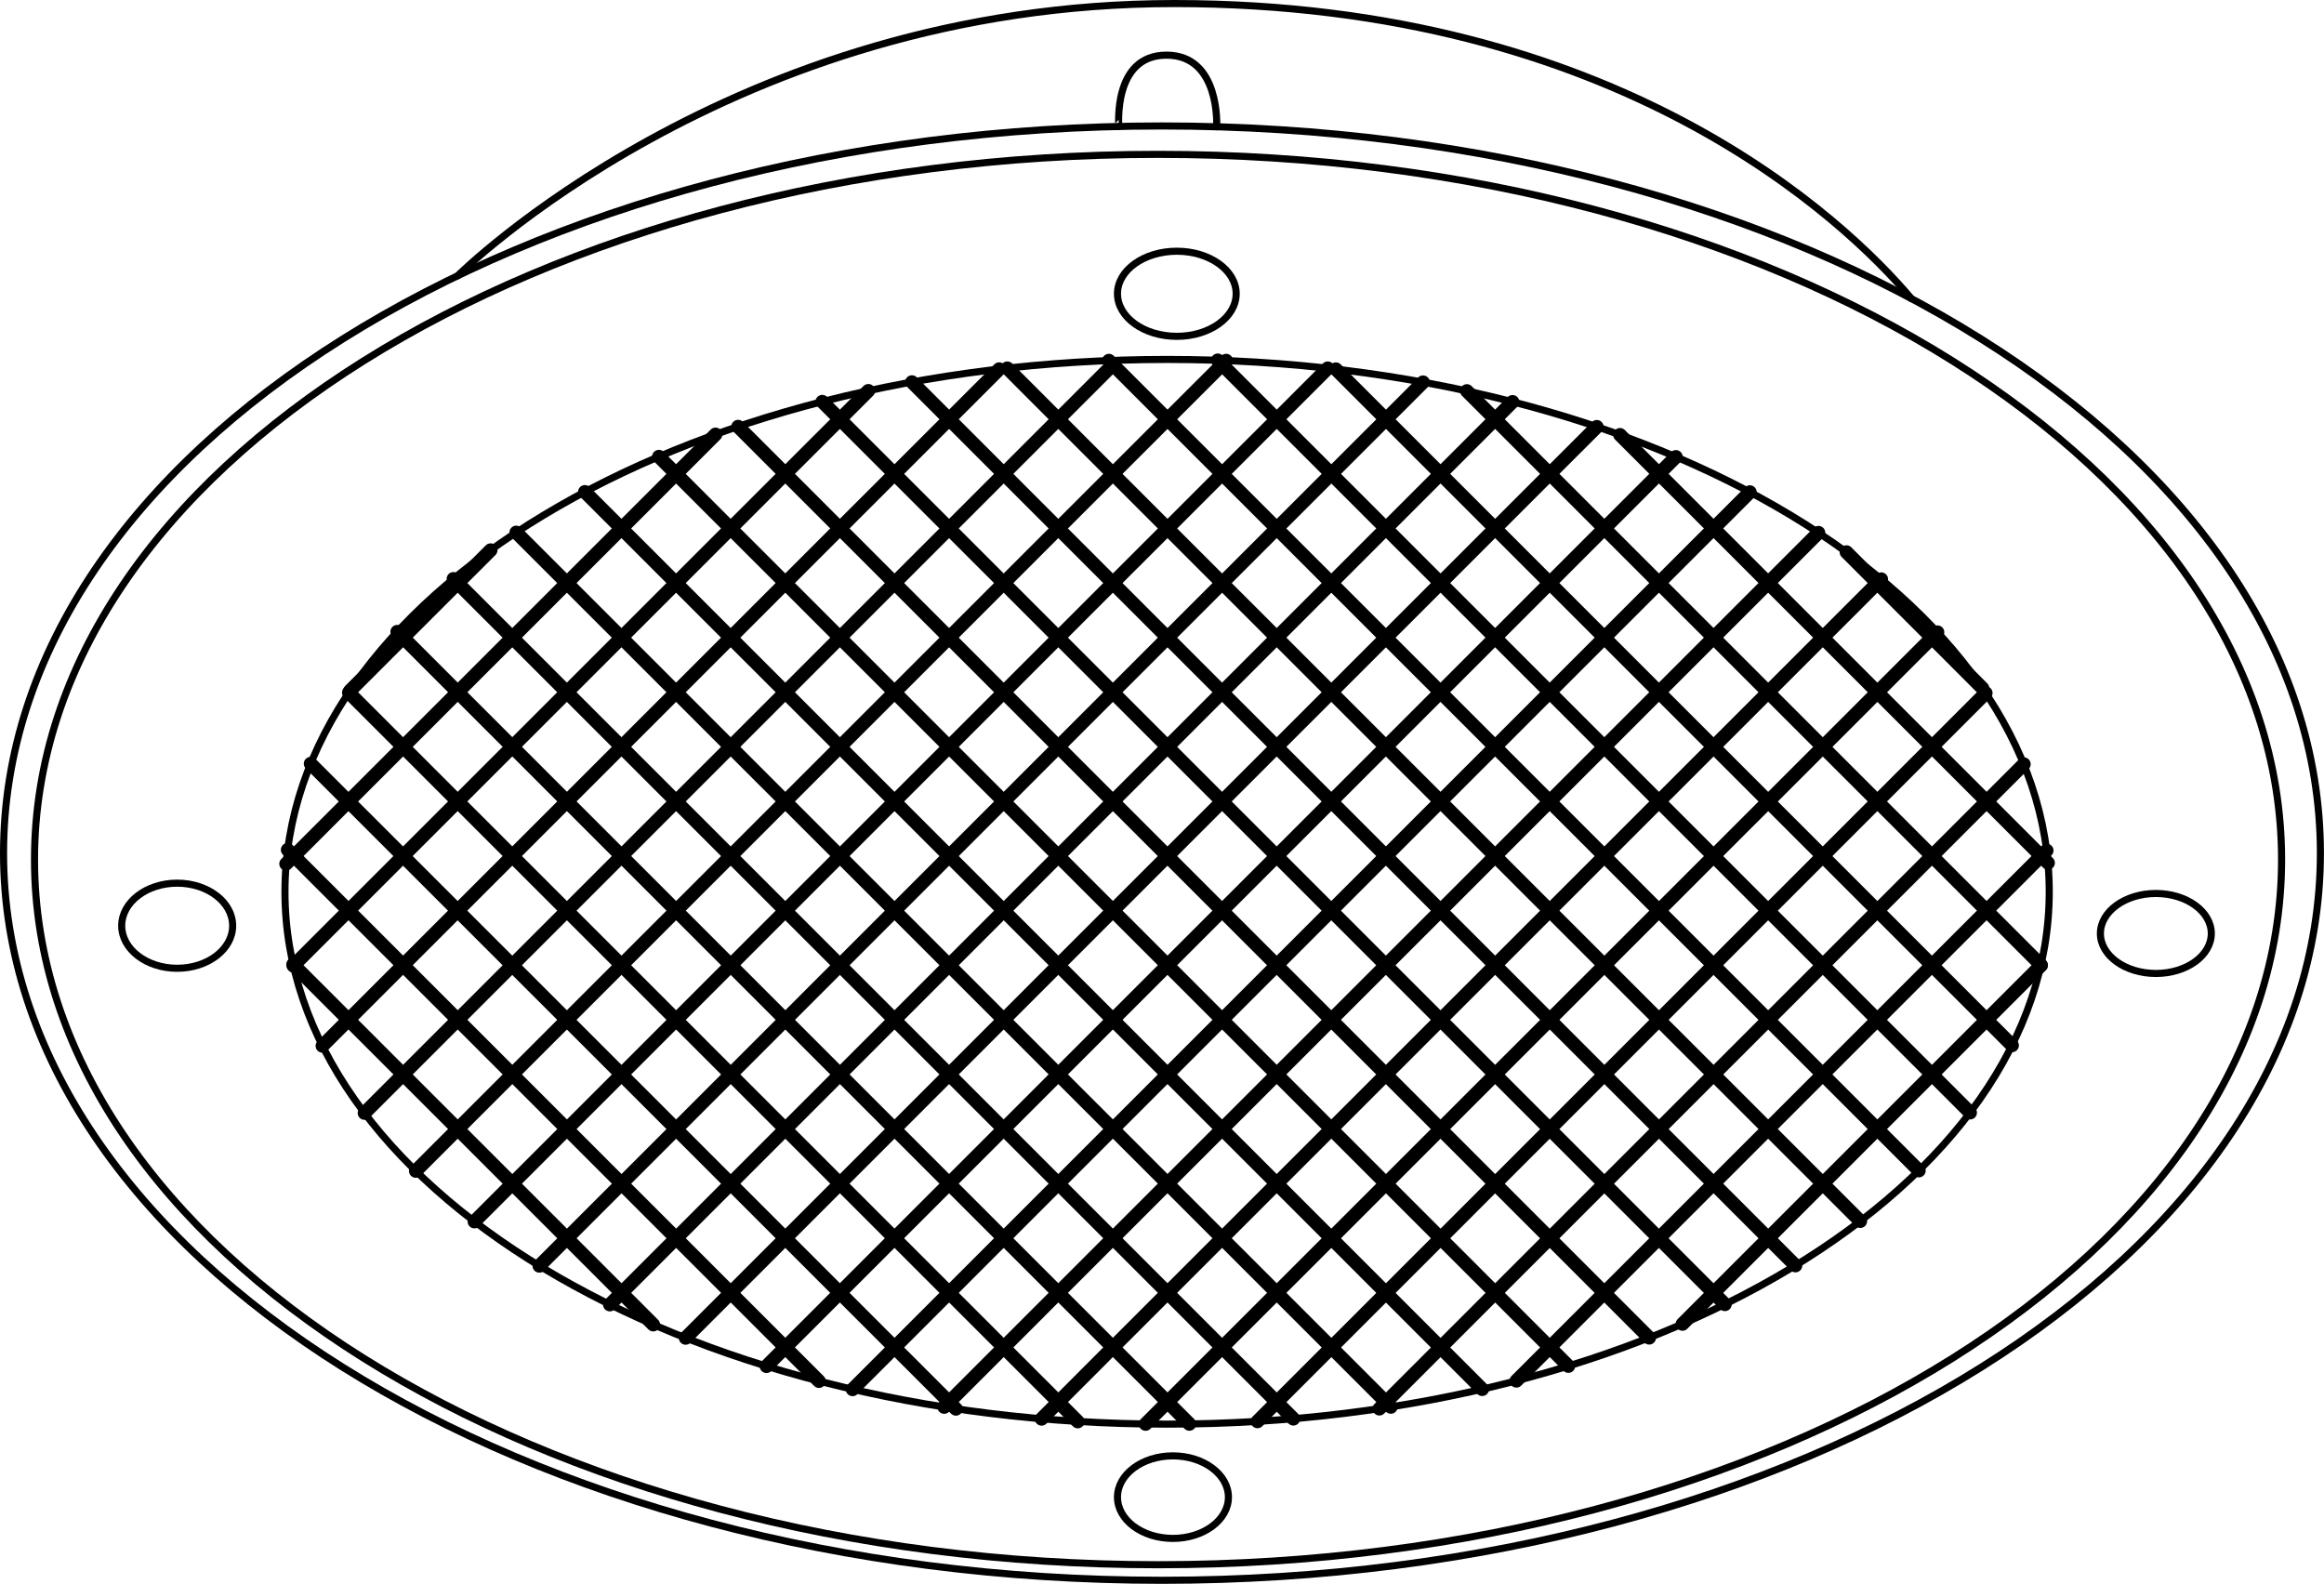
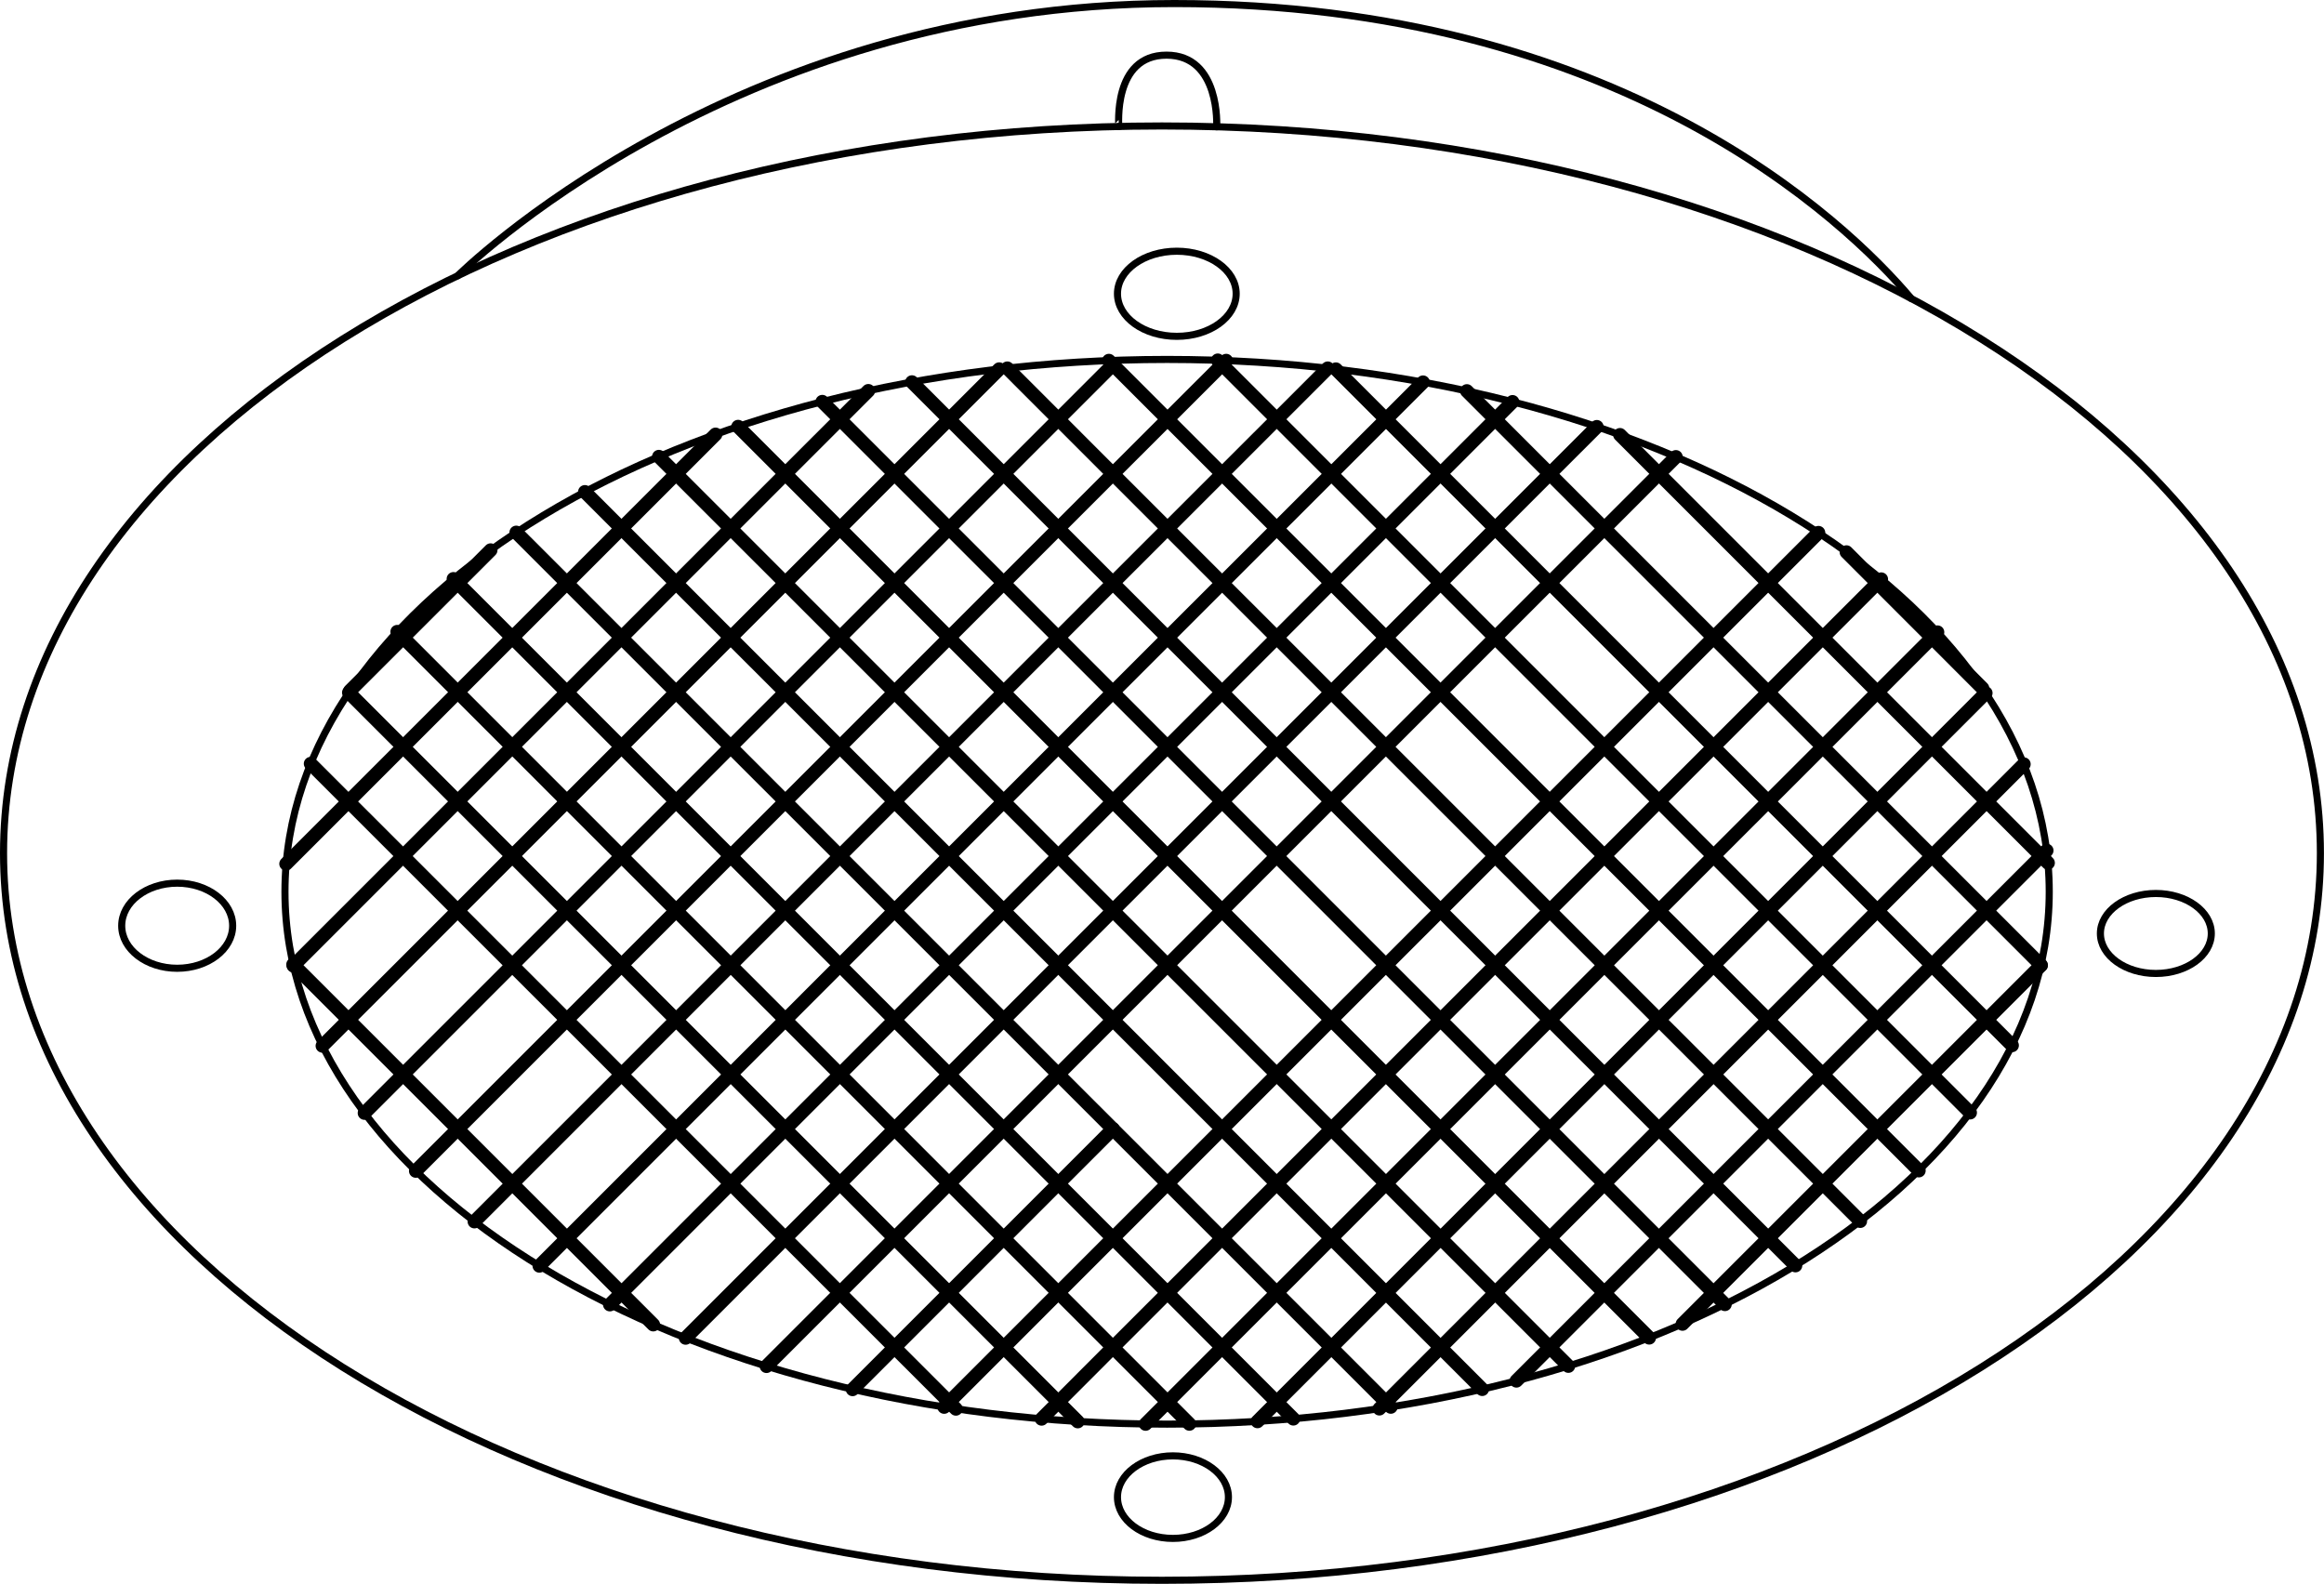
<svg xmlns="http://www.w3.org/2000/svg" id="Standardebene" width="100%" height="100%" viewBox="0 0 42.563 29.007" fill-rule="evenodd" clip-rule="evenodd" stroke="#000000" stroke-linecap="round" fill="none" xml:space="preserve">
  <g>
    <path stroke-width="0.13" stroke-linecap="butt" id="path3833" d="M42.497 15.625C42.497 22.98 32.999 28.943 21.28 28.943C9.564 28.943 0.065 22.98 0.065 15.625C0.065 8.269 9.564 2.307 21.28 2.307C32.999 2.307 42.497 8.269 42.497 15.625L42.497 15.625z" />
    <g>
      <line stroke-width="0.25" x1="19.076" y1="25.986" x2="20.382" y2="24.678" />
      <line stroke-width="0.25" x1="17.292" y1="25.769" x2="20.382" y2="22.678" />
      <line stroke-width="0.25" x1="15.615" y1="25.446" x2="20.382" y2="20.678" />
      <line stroke-width="0.25" x1="14.038" y1="25.022" x2="20.382" y2="18.678" />
      <line stroke-width="0.25" x1="12.557" y1="24.504" x2="20.382" y2="16.678" />
      <line stroke-width="0.25" x1="11.169" y1="23.893" x2="20.382" y2="14.679" />
      <line stroke-width="0.25" x1="9.878" y1="23.184" x2="20.382" y2="12.679" />
      <line stroke-width="0.25" x1="8.689" y1="22.373" x2="20.382" y2="10.679" />
      <line stroke-width="0.25" x1="7.615" y1="21.446" x2="20.382" y2="8.679" />
      <line stroke-width="0.25" x1="6.676" y1="20.385" x2="20.382" y2="6.679" />
      <line stroke-width="0.25" x1="5.905" y1="19.155" x2="18.3" y2="6.761" />
      <line stroke-width="0.25" x1="5.373" y1="17.687" x2="15.903" y2="7.158" />
      <line stroke-width="0.25" x1="5.24" y1="15.821" x2="13.105" y2="7.956" />
      <line stroke-width="0.25" x1="6.411" y1="12.65" x2="8.986" y2="10.076" />
      <line stroke-width="0.25" x1="20.309" y1="6.605" x2="20.382" y2="6.679" />
      <line stroke-width="0.25" x1="18.449" y1="6.745" x2="20.382" y2="8.679" />
      <line stroke-width="0.25" x1="16.702" y1="6.998" x2="20.382" y2="10.679" />
      <line stroke-width="0.25" x1="15.06" y1="7.357" x2="20.382" y2="12.679" />
      <line stroke-width="0.25" x1="13.518" y1="7.814" x2="20.382" y2="14.679" />
      <line stroke-width="0.25" x1="12.067" y1="8.364" x2="20.382" y2="16.678" />
      <line stroke-width="0.25" x1="10.712" y1="9.009" x2="20.382" y2="18.678" />
      <line stroke-width="0.25" x1="9.455" y1="9.752" x2="20.382" y2="20.678" />
      <line stroke-width="0.25" x1="8.305" y1="10.602" x2="20.382" y2="22.678" />
      <line stroke-width="0.25" x1="7.275" y1="11.57" x2="20.382" y2="24.678" />
      <line stroke-width="0.25" x1="6.389" y1="12.685" x2="19.739" y2="26.035" />
      <line stroke-width="0.25" x1="5.689" y1="13.987" x2="17.507" y2="25.803" />
-       <line stroke-width="0.25" x1="5.269" y1="15.564" x2="14.999" y2="25.295" />
      <line stroke-width="0.25" x1="5.368" y1="17.664" x2="11.964" y2="24.26" />
      <line stroke-width="0.25" x1="20.382" y1="8.679" x2="22.457" y2="6.605" />
      <line stroke-width="0.25" x1="20.382" y1="10.679" x2="24.317" y2="6.745" />
      <line stroke-width="0.25" x1="20.382" y1="12.679" x2="26.062" y2="7.001" />
      <line stroke-width="0.25" x1="20.382" y1="14.679" x2="27.701" y2="7.36" />
      <line stroke-width="0.25" x1="20.382" y1="16.678" x2="29.245" y2="7.817" />
      <line stroke-width="0.25" x1="20.382" y1="18.678" x2="30.693" y2="8.368" />
-       <line stroke-width="0.25" x1="20.382" y1="20.678" x2="32.048" y2="9.013" />
      <line stroke-width="0.25" x1="20.382" y1="22.678" x2="33.304" y2="9.757" />
      <line stroke-width="0.25" x1="20.382" y1="24.678" x2="34.454" y2="10.608" />
      <line stroke-width="0.25" x1="20.981" y1="26.08" x2="35.484" y2="11.579" />
      <line stroke-width="0.25" x1="23.03" y1="26.033" x2="36.368" y2="12.693" />
      <line stroke-width="0.25" x1="25.263" y1="25.8" x2="37.066" y2="13.996" />
      <line stroke-width="0.25" x1="27.772" y1="25.289" x2="37.484" y2="15.577" />
      <line stroke-width="0.25" x1="30.814" y1="24.248" x2="37.38" y2="17.682" />
      <line stroke-width="0.25" x1="33.817" y1="10.112" x2="36.308" y2="12.605" />
      <line stroke-width="0.25" x1="20.382" y1="24.678" x2="21.783" y2="26.079" />
      <line stroke-width="0.25" x1="20.382" y1="22.678" x2="23.687" y2="25.984" />
      <line stroke-width="0.25" x1="20.382" y1="20.678" x2="25.472" y2="25.768" />
      <line stroke-width="0.25" x1="20.382" y1="18.678" x2="27.146" y2="25.443" />
      <line stroke-width="0.25" x1="20.382" y1="16.678" x2="28.724" y2="25.019" />
      <line stroke-width="0.25" x1="20.382" y1="14.679" x2="30.204" y2="24.501" />
      <line stroke-width="0.25" x1="20.382" y1="12.679" x2="31.591" y2="23.888" />
      <line stroke-width="0.25" x1="20.382" y1="10.679" x2="32.883" y2="23.178" />
      <line stroke-width="0.25" x1="20.382" y1="8.679" x2="34.07" y2="22.365" />
      <line stroke-width="0.25" x1="20.382" y1="6.679" x2="35.143" y2="21.439" />
      <line stroke-width="0.25" x1="22.303" y1="6.599" x2="36.082" y2="20.378" />
      <line stroke-width="0.25" x1="24.466" y1="6.762" x2="36.85" y2="19.146" />
      <line stroke-width="0.25" x1="26.865" y1="7.161" x2="37.381" y2="17.676" />
      <line stroke-width="0.25" x1="29.669" y1="7.964" x2="37.509" y2="15.804" />
    </g>
    <path stroke-width="0.13" stroke-linecap="butt" id="path3846" d="M37.531 16.333C37.531 21.719 30.298 26.083 21.376 26.083 12.452 26.083 5.219 21.719 5.219 16.333 5.219 10.948 12.452 6.583 21.376 6.583 30.298 6.583 37.531 10.948 37.531 16.333L37.531 16.333z" />
-     <path stroke-width="0.13" stroke-linecap="butt" id="path3859" d="M41.786 15.743C41.786 22.876 32.573 28.658 21.21 28.658C9.845 28.658 0.632 22.876 0.632 15.743C0.632 8.609 9.845 2.827 21.21 2.827C32.573 2.827 41.786 8.609 41.786 15.743L41.786 15.743z" />
    <path stroke-width="0.13" stroke-linecap="butt" id="path3861" d="M22.64 5.379C22.64 5.811 22.153 6.16 21.553 6.16C20.952 6.16 20.466 5.811 20.466 5.379C20.466 4.95 20.952 4.601 21.553 4.601C22.153 4.601 22.64 4.95 22.64 5.379L22.64 5.379z" />
    <path stroke-width="0.13" stroke-linecap="butt" id="path3863" d="M40.499 17.097C40.499 17.501 40.045 17.829 39.484 17.829C38.923 17.829 38.468 17.501 38.468 17.097C38.468 16.693 38.923 16.364 39.484 16.364C40.045 16.364 40.499 16.693 40.499 17.097L40.499 17.097z" />
    <path stroke-width="0.13" stroke-linecap="butt" id="path3865" d="M22.498 27.42C22.498 27.838 22.042 28.176 21.481 28.176C20.92 28.176 20.466 27.838 20.466 27.42C20.466 27.004 20.92 26.664 21.481 26.664C22.042 26.664 22.498 27.004 22.498 27.42L22.498 27.42z" />
    <path stroke-width="0.13" stroke-linecap="butt" id="path3867" d="M4.261 16.955C4.261 17.385 3.806 17.734 3.245 17.734C2.684 17.734 2.229 17.385 2.229 16.955C2.229 16.524 2.684 16.175 3.245 16.175C3.806 16.175 4.261 16.524 4.261 16.955L4.261 16.955z" />
    <path stroke-width="0.13" stroke-linecap="butt" id="path3869" d="M8.381 5.051C8.381 5.051 13.38 0.065 21.506 0.065C29.632 0.065 33.792 4.03 35.006 5.469" />
    <path stroke-width="0.13" stroke-linecap="butt" id="path3871" d="M20.489 2.317C20.495 2.317 20.371 1.01 21.364 1.01C22.356 1.01 22.283 2.322 22.283 2.322" />
  </g>
</svg>